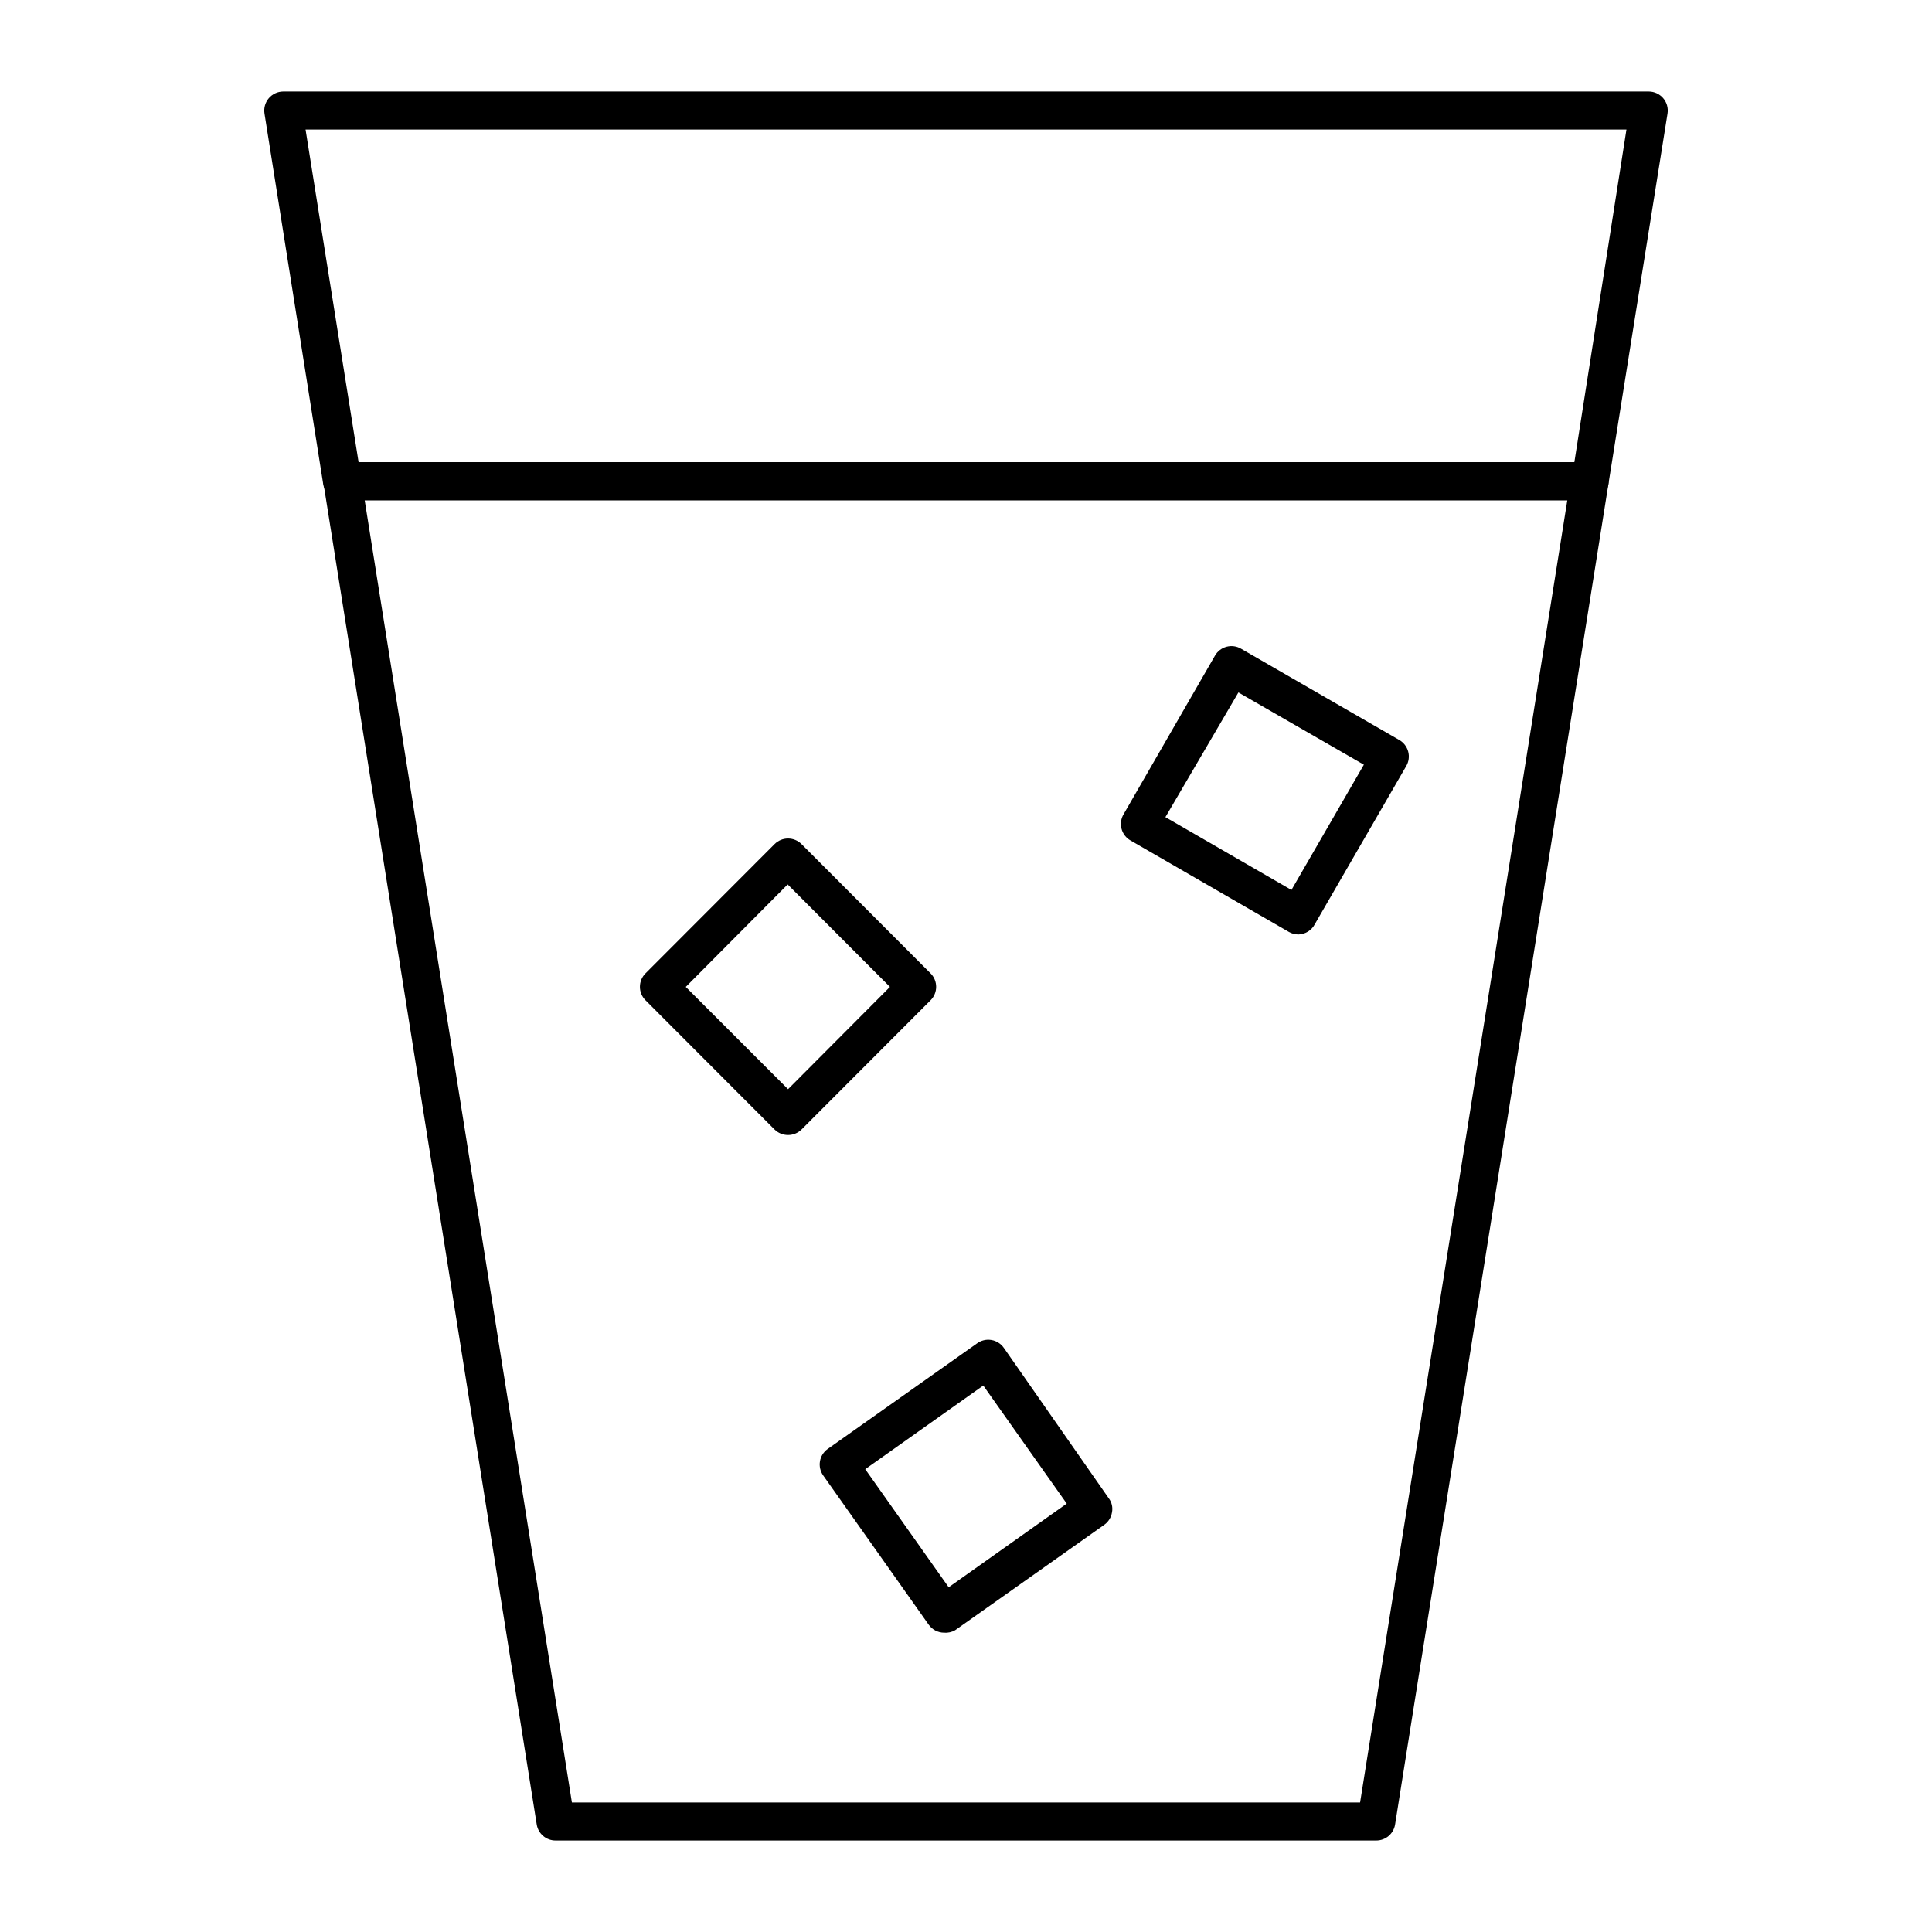
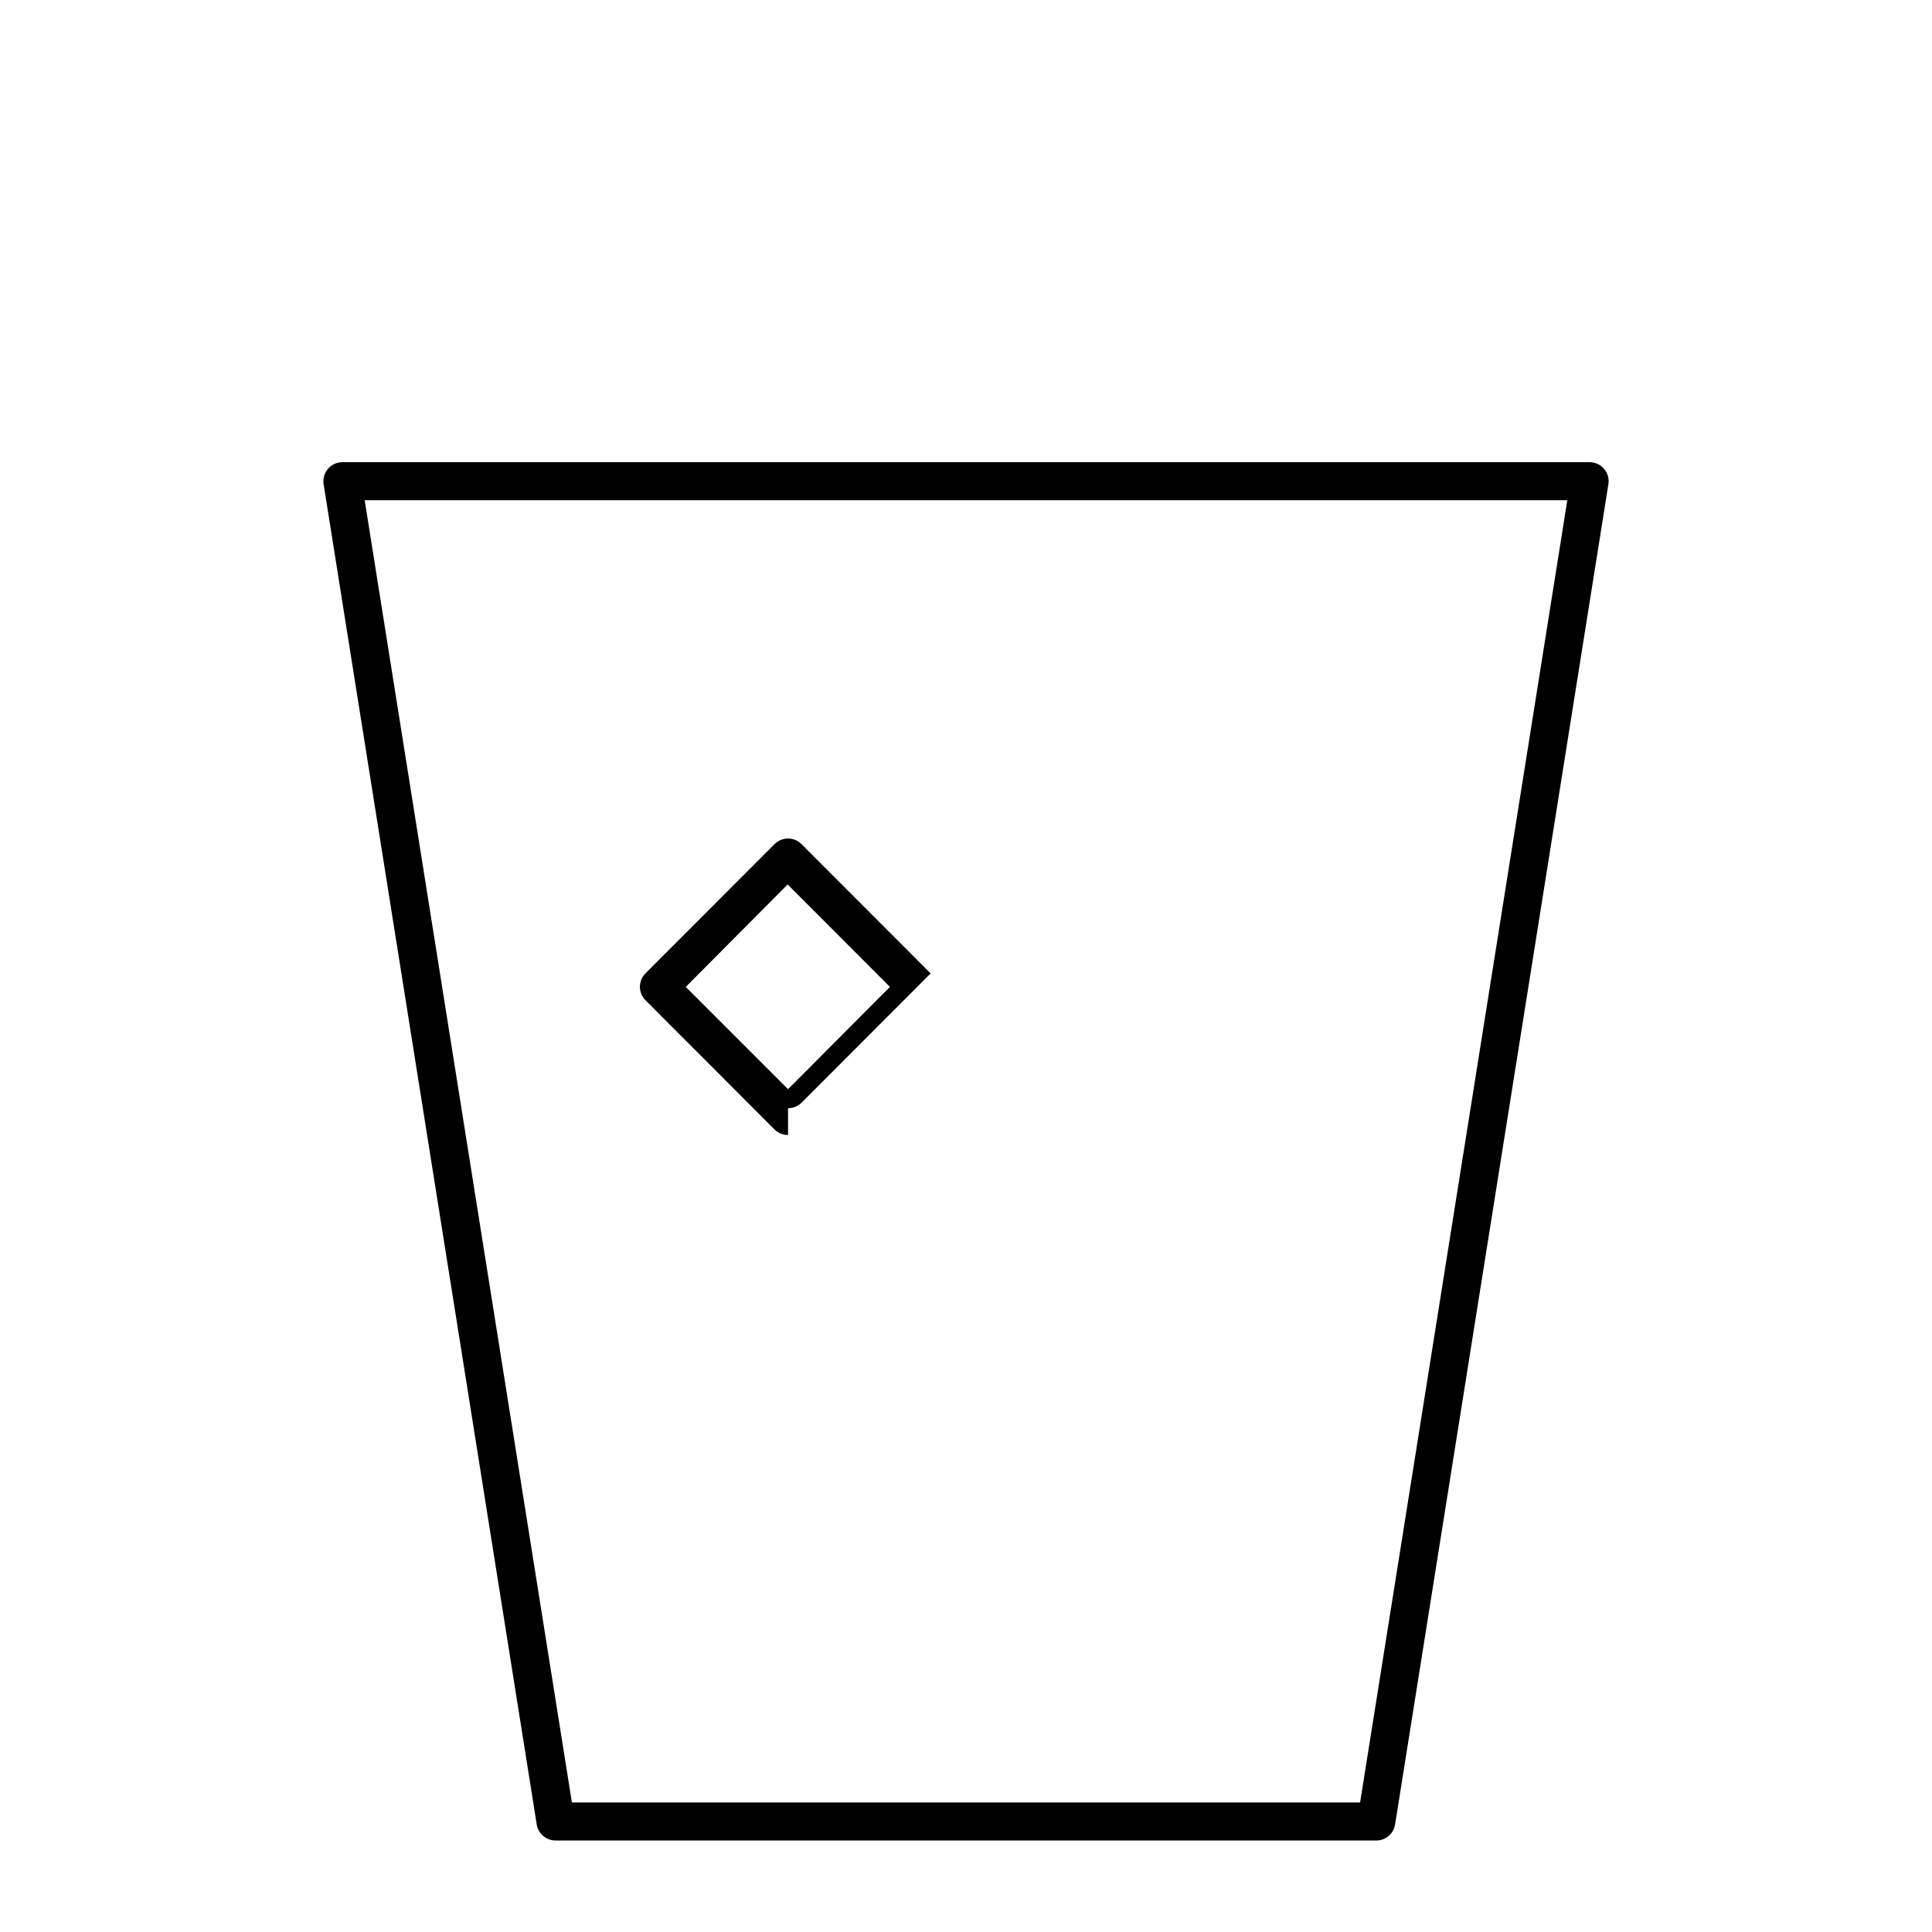
<svg xmlns="http://www.w3.org/2000/svg" fill="#000000" width="800px" height="800px" version="1.1" viewBox="144 144 512 512">
  <g>
    <path d="m508.72 631.75h-217.44c-2.496 0.031-4.641-1.766-5.039-4.231l-56.477-355.19c-0.23-1.441 0.172-2.91 1.109-4.031 0.945-1.137 2.348-1.801 3.828-1.812h330.6c1.48 0.012 2.883 0.676 3.832 1.812 0.934 1.121 1.34 2.59 1.105 4.031l-56.527 355.19c-0.395 2.445-2.508 4.238-4.988 4.231zm-213.16-10.074h208.88l54.914-345.11h-318.71z" />
-     <path d="m565.3 276.57h-330.6c-2.496 0.031-4.641-1.77-5.039-4.234l-15.566-98.242c-0.234-1.465 0.191-2.957 1.156-4.082 0.957-1.117 2.359-1.762 3.832-1.762h361.84c1.473 0 2.871 0.645 3.828 1.762 0.969 1.125 1.391 2.617 1.156 4.082l-15.668 98.242c-0.391 2.426-2.477 4.215-4.938 4.234zm-326.27-10.078h322.19l13.805-88.164h-350.05z" />
-     <path d="m352.84 444.79c-1.34 0.004-2.629-0.52-3.578-1.465l-34.207-34.258h-0.004c-1.953-1.965-1.953-5.137 0-7.102l34.207-34.258 0.004-0.004c0.945-0.953 2.234-1.488 3.578-1.488 1.34 0 2.629 0.535 3.574 1.488l34.207 34.258 0.004 0.004c1.953 1.965 1.953 5.137 0 7.102l-34.207 34.258h-0.004c-0.949 0.945-2.238 1.469-3.574 1.465zm-27.105-39.25 27.105 27.105 27.004-27.105-27.105-27.156z" />
-     <path d="m394.2 576.68c-1.621-0.008-3.141-0.793-4.078-2.113l-27.961-39.551c-1.605-2.258-1.086-5.383 1.156-7.004l39.551-27.961c1.102-0.828 2.5-1.172 3.859-0.941 1.363 0.227 2.57 1.008 3.344 2.152l27.762 39.801c0.801 1.062 1.113 2.418 0.855 3.727-0.211 1.316-0.938 2.492-2.016 3.273l-39.551 27.961v0.004c-0.883 0.508-1.902 0.734-2.922 0.652zm-20.906-43.328 22.117 31.285 31.285-22.168-22.117-31.285z" />
-     <path d="m488.11 391.64c-0.883 0.004-1.75-0.223-2.516-0.656l-41.969-24.234c-1.199-0.672-2.07-1.805-2.414-3.137s-0.125-2.746 0.602-3.914l24.184-41.969h-0.004c0.676-1.156 1.781-2 3.074-2.34 1.297-0.34 2.676-0.152 3.828 0.527l41.918 24.184v-0.004c1.168 0.668 2.019 1.77 2.367 3.066 0.352 1.293 0.172 2.676-0.504 3.836l-24.234 41.918h0.004c-0.844 1.629-2.504 2.668-4.336 2.723zm-35.266-31.086 33.402 19.297 19.195-33.199-33.25-19.145z" />
+     <path d="m352.84 444.79c-1.34 0.004-2.629-0.52-3.578-1.465l-34.207-34.258h-0.004c-1.953-1.965-1.953-5.137 0-7.102l34.207-34.258 0.004-0.004c0.945-0.953 2.234-1.488 3.578-1.488 1.34 0 2.629 0.535 3.574 1.488l34.207 34.258 0.004 0.004l-34.207 34.258h-0.004c-0.949 0.945-2.238 1.469-3.574 1.465zm-27.105-39.25 27.105 27.105 27.004-27.105-27.105-27.156z" />
  </g>
</svg>